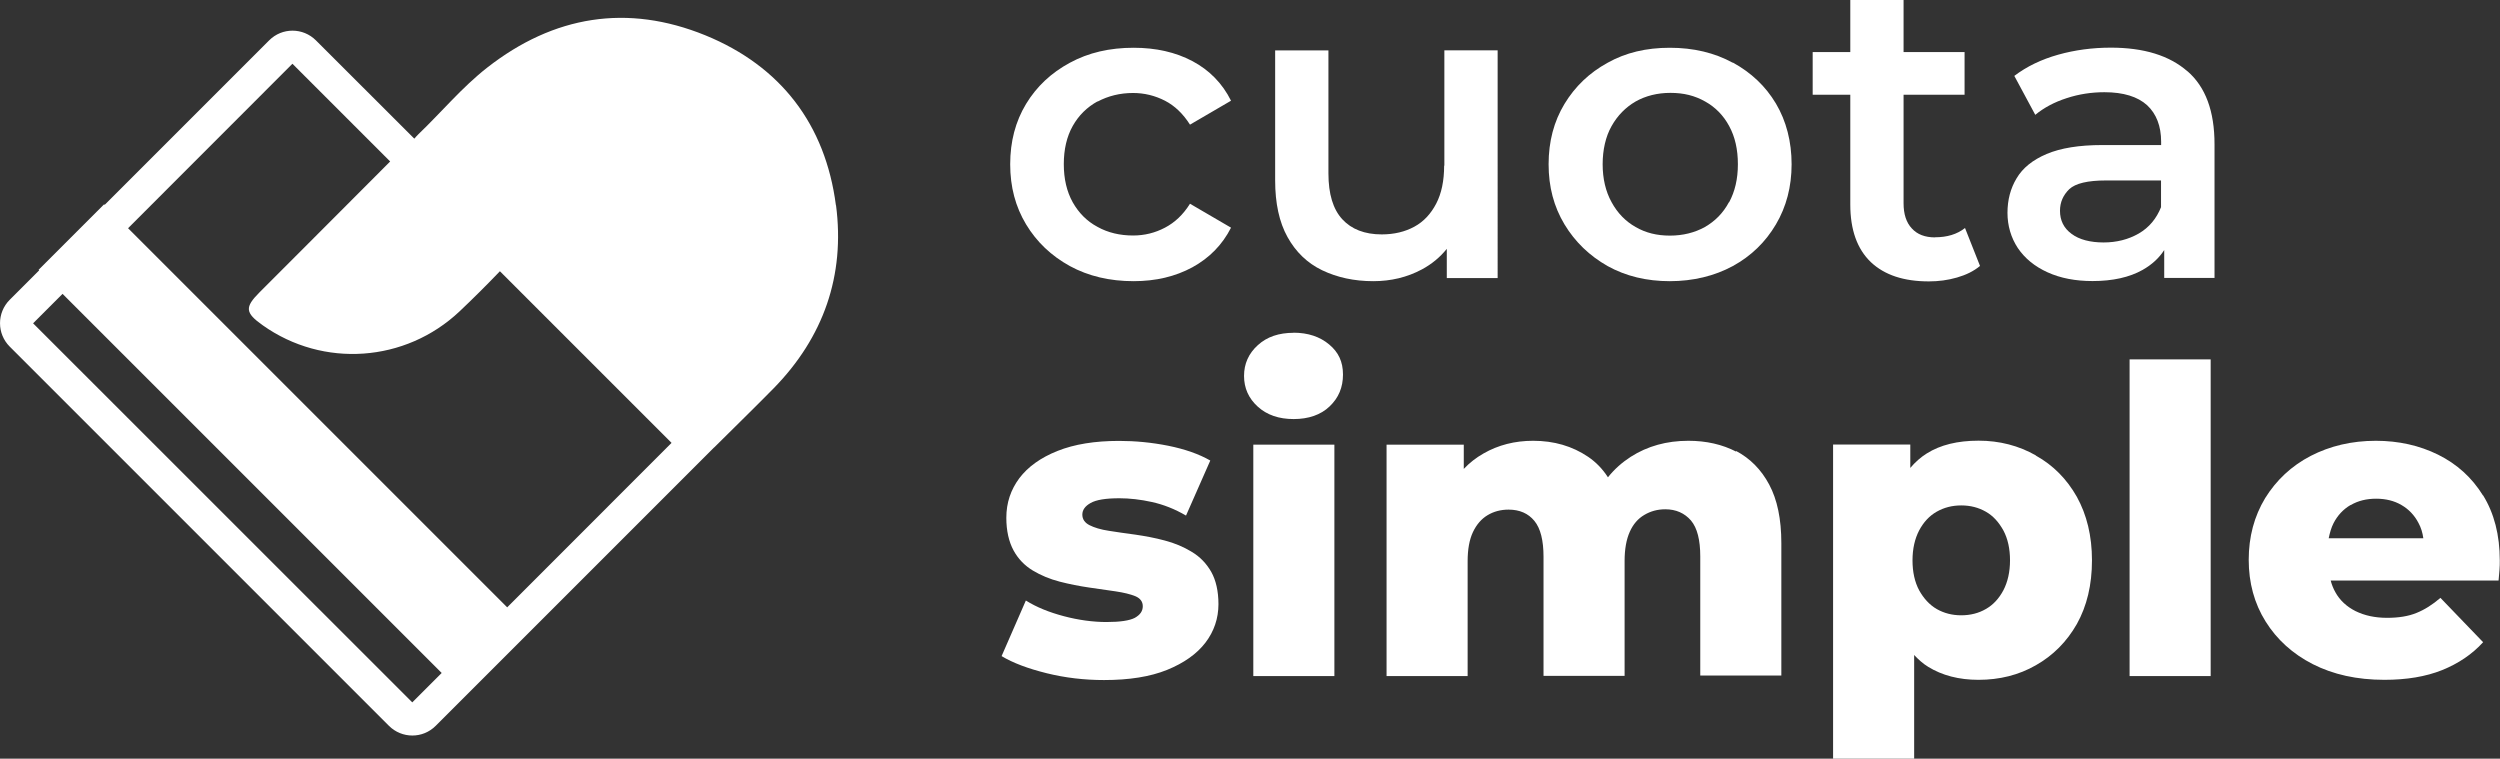
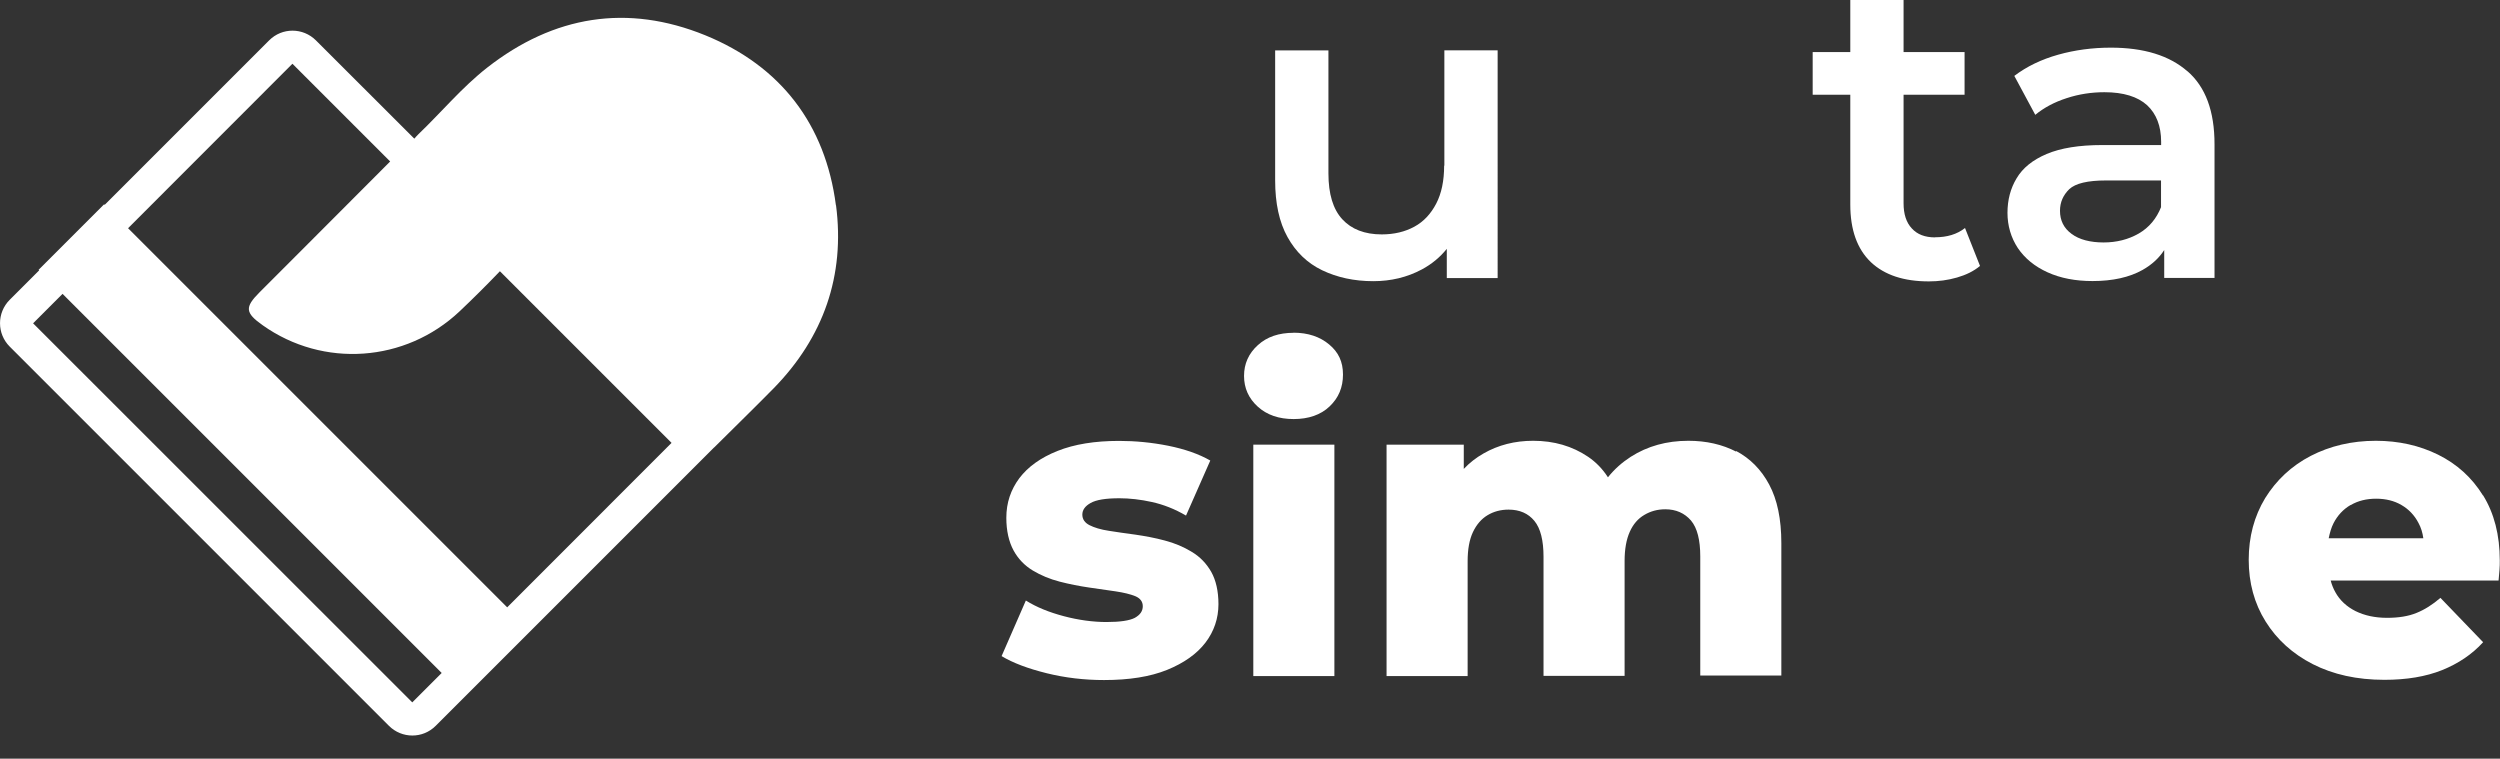
<svg xmlns="http://www.w3.org/2000/svg" id="Capa_2" data-name="Capa 2" viewBox="0 0 226.64 68.78">
  <rect x="0" y="0" width="226.64" height="68.78" fill="#333333" stroke="none" />
  <defs>
    <style>      .cls-1 {        fill: #fff;        stroke-width: 0px;      }    </style>
  </defs>
  <g id="Capa_1-2" data-name="Capa 1">
    <g>
      <path class="cls-1" d="M108.03,50.02c-.73-.44-1.55-.79-2.44-1.02-.89-.24-1.77-.4-2.65-.53-.88-.11-1.69-.24-2.42-.35-.73-.11-1.32-.29-1.75-.51-.43-.22-.65-.54-.65-.96s.25-.77.75-1.05c.51-.29,1.37-.43,2.61-.43.92,0,1.91.11,2.95.34,1.03.23,2.05.62,3.09,1.23l2.2-4.99c-1.03-.59-2.29-1.03-3.81-1.34-1.51-.3-3-.44-4.46-.44-2.2,0-4.05.3-5.58.91-1.53.61-2.68,1.44-3.46,2.47-.78,1.05-1.18,2.23-1.18,3.59,0,1.18.23,2.17.65,2.95.42.78,1.02,1.39,1.75,1.83.73.44,1.55.78,2.44,1.01.89.23,1.77.4,2.65.53.88.13,1.69.24,2.42.35.73.11,1.32.25,1.79.44.44.19.67.49.67.91,0,.44-.24.78-.72,1.05-.48.25-1.34.38-2.57.38s-2.55-.18-3.87-.53c-1.32-.35-2.47-.81-3.44-1.42l-2.2,5.04c1.03.62,2.39,1.13,4.08,1.55s3.43.62,5.21.62c2.27,0,4.18-.3,5.71-.92,1.53-.62,2.7-1.45,3.48-2.47.78-1.02,1.18-2.2,1.18-3.49,0-1.18-.23-2.17-.65-2.92-.44-.77-1.02-1.37-1.75-1.81h-.02Z" />
      <path class="cls-1" d="M120.97,40.31h-7.35v20.98h7.35v-20.98Z" />
      <path class="cls-1" d="M117.28,30.17c-1.34,0-2.42.36-3.25,1.12-.83.75-1.25,1.68-1.25,2.79s.42,2.04,1.25,2.79c.83.75,1.91,1.12,3.25,1.12s2.46-.38,3.26-1.15c.81-.77,1.21-1.72,1.21-2.89s-.42-2.03-1.25-2.72c-.83-.7-1.91-1.07-3.25-1.07h.01s0,.01,0,.01Z" />
      <path class="cls-1" d="M157.41,40.95c-1.27-.66-2.72-.99-4.35-.99-1.96,0-3.7.48-5.22,1.45-.79.51-1.49,1.13-2.07,1.86-.48-.75-1.08-1.37-1.8-1.86-1.44-.97-3.09-1.45-4.98-1.45-1.66,0-3.16.38-4.5,1.15-.67.38-1.26.84-1.79,1.4v-2.2h-7v20.98h7.35v-10.41c0-1.08.16-1.96.48-2.64s.77-1.2,1.32-1.53c.56-.34,1.2-.51,1.91-.51,1.01,0,1.79.35,2.34,1.02.56.68.83,1.77.83,3.26v10.79h7.35v-10.41c0-1.08.16-1.96.47-2.65.3-.68.75-1.2,1.32-1.53.57-.34,1.2-.51,1.9-.51.97,0,1.75.35,2.33,1.02.57.68.84,1.77.84,3.26v10.79h7.35v-12.01c0-2.17-.37-3.94-1.1-5.3-.73-1.37-1.74-2.38-3.01-3.05v.05s.03,0,.03,0Z" />
-       <path class="cls-1" d="M184.57,41.29c-1.56-.89-3.3-1.34-5.2-1.34s-3.46.38-4.7,1.16c-.56.35-1.05.79-1.49,1.31v-2.12h-7v28.48h7.35v-9.4c.38.4.79.78,1.27,1.07,1.26.78,2.79,1.18,4.56,1.18,1.91,0,3.65-.43,5.2-1.32,1.56-.88,2.81-2.14,3.72-3.74.91-1.63,1.37-3.55,1.37-5.77s-.47-4.13-1.37-5.76c-.91-1.61-2.15-2.87-3.72-3.74h0ZM181.62,53.51c-.4.75-.92,1.32-1.59,1.7-.65.38-1.4.57-2.23.57s-1.56-.19-2.23-.57c-.65-.38-1.18-.96-1.59-1.7-.4-.75-.6-1.66-.6-2.71s.21-1.96.6-2.71c.4-.75.92-1.32,1.59-1.7.67-.38,1.4-.57,2.23-.57s1.56.19,2.23.57c.67.38,1.18.96,1.59,1.7.4.75.6,1.66.6,2.71s-.21,1.96-.6,2.71Z" />
-       <path class="cls-1" d="M200.41,32.58h-7.35v28.71h7.35v-28.71Z" />
+       <path class="cls-1" d="M200.41,32.58h-7.35h7.35v-28.71Z" />
      <path class="cls-1" d="M225.1,44.92c-1.01-1.63-2.36-2.85-4.07-3.7-1.7-.84-3.59-1.26-5.64-1.26-2.2,0-4.16.47-5.91,1.37-1.75.91-3.12,2.2-4.13,3.83-.99,1.64-1.49,3.5-1.49,5.59s.51,3.96,1.53,5.59c1.02,1.64,2.46,2.94,4.28,3.87,1.85.94,4,1.42,6.49,1.42,2.01,0,3.76-.29,5.23-.88,1.46-.59,2.71-1.42,3.72-2.53l-3.87-4.02c-.72.62-1.45,1.08-2.18,1.37-.73.3-1.63.44-2.65.44-1.12,0-2.05-.21-2.87-.61-.79-.4-1.42-.97-1.83-1.72-.18-.32-.32-.67-.42-1.05h15.22c.03-.29.05-.59.08-.92.03-.34.03-.64.03-.89,0-2.33-.51-4.28-1.51-5.91h-.02ZM213.12,45.78c.65-.38,1.42-.57,2.29-.57s1.64.19,2.29.57c.66.38,1.18.92,1.55,1.63.23.42.37.88.44,1.39h-8.58c.1-.49.23-.96.44-1.37.36-.7.88-1.26,1.53-1.64h.03Z" />
-       <path class="cls-1" d="M99.5,9.21c.96-.51,2.03-.78,3.22-.78,1.03,0,1.99.24,2.89.7.89.46,1.64,1.18,2.27,2.17l3.72-2.17c-.79-1.58-1.96-2.77-3.5-3.59-1.53-.81-3.31-1.21-5.33-1.21-2.17,0-4.09.44-5.78,1.36-1.69.91-3.01,2.15-3.97,3.73-.96,1.59-1.44,3.41-1.44,5.47s.48,3.85,1.44,5.45c.96,1.59,2.28,2.85,3.97,3.78,1.69.92,3.62,1.37,5.78,1.37,2.01,0,3.78-.42,5.33-1.26,1.53-.84,2.71-2.03,3.5-3.59l-3.72-2.17c-.62.99-1.37,1.7-2.27,2.17-.89.47-1.85.71-2.89.71-1.18,0-2.27-.25-3.22-.78-.96-.51-1.7-1.26-2.25-2.23-.54-.97-.81-2.12-.81-3.46s.27-2.5.81-3.46c.54-.96,1.29-1.7,2.25-2.23v.03h0Z" />
      <path class="cls-1" d="M130.92,15.02c0,1.37-.24,2.52-.72,3.44-.48.92-1.13,1.63-1.98,2.09-.84.46-1.83.7-2.96.7-1.55,0-2.74-.47-3.57-1.37-.84-.91-1.26-2.29-1.26-4.16V4.57h-4.83v11.79c0,2.07.37,3.78,1.12,5.13s1.79,2.36,3.14,3.01c1.36.65,2.89.99,4.64.99,1.59,0,3.07-.35,4.41-1.07.89-.48,1.64-1.1,2.25-1.86v2.65h4.61V4.56h-4.83v10.46h-.01,0Z" />
-       <path class="cls-1" d="M157.09,5.69c-1.66-.91-3.57-1.36-5.71-1.36s-4,.44-5.64,1.36c-1.66.91-2.95,2.15-3.91,3.73-.96,1.59-1.44,3.41-1.44,5.47s.48,3.85,1.44,5.45c.96,1.59,2.27,2.85,3.91,3.78,1.66.92,3.54,1.37,5.64,1.37s4.05-.47,5.71-1.37c1.66-.91,2.96-2.17,3.91-3.78.94-1.59,1.42-3.41,1.42-5.45s-.48-3.92-1.42-5.5c-.94-1.58-2.25-2.81-3.91-3.72h0ZM156.74,18.33c-.53.99-1.26,1.72-2.18,2.25-.92.51-1.99.78-3.17.78s-2.2-.25-3.11-.78c-.91-.51-1.64-1.26-2.18-2.25-.54-.97-.81-2.14-.81-3.44s.27-2.51.81-3.46c.54-.96,1.27-1.7,2.18-2.23.91-.51,1.96-.78,3.16-.78s2.2.25,3.14.78c.92.51,1.66,1.26,2.18,2.23.53.97.79,2.12.79,3.46s-.27,2.47-.79,3.44h-.02Z" />
      <path class="cls-1" d="M175.42,21.52c-.91,0-1.61-.27-2.1-.81-.51-.54-.75-1.31-.75-2.28v-9.84h5.53v-3.87h-5.53V0h-4.83v4.72h-3.41v3.87h3.41v9.95c0,2.29.62,4.03,1.86,5.22,1.25,1.18,3,1.75,5.26,1.75.88,0,1.72-.11,2.55-.35.83-.24,1.51-.57,2.09-1.05l-1.36-3.44c-.72.57-1.63.84-2.71.84h-.01v.02Z" />
      <path class="cls-1" d="M198.31,6.47c-1.64-1.44-3.96-2.15-6.95-2.15-1.66,0-3.25.21-4.78.64-1.53.43-2.85,1.07-3.97,1.92l1.9,3.53c.78-.64,1.72-1.15,2.84-1.51,1.12-.37,2.27-.54,3.43-.54,1.72,0,3.01.4,3.87,1.18.84.78,1.27,1.9,1.27,3.31v.3h-5.34c-2.09,0-3.76.27-5.04.81-1.27.54-2.17,1.27-2.72,2.2-.56.92-.83,1.98-.83,3.14s.32,2.25.94,3.19c.64.94,1.53,1.67,2.7,2.2s2.52.79,4.07.79c1.83,0,3.35-.34,4.54-1.01.83-.47,1.49-1.07,1.96-1.8v2.53h4.56v-12.12c0-3-.81-5.2-2.46-6.63h.01v.02ZM195.92,18.76c-.42,1.05-1.08,1.86-2.03,2.41-.94.54-2.01.81-3.19.81s-2.2-.25-2.9-.78c-.7-.51-1.05-1.21-1.05-2.09,0-.78.29-1.42.84-1.96.57-.53,1.68-.79,3.33-.79h4.99v2.41h0Z" />
      <path class="cls-1" d="M75.78,18.61c-.95-7.32-4.99-12.61-11.84-15.41-7.08-2.88-13.74-1.78-19.76,2.92-2.29,1.79-4.16,4.05-6.26,6.06-.13.12-.24.26-.36.39L28.64,3.66c-.58-.58-1.35-.88-2.12-.88s-1.53.29-2.12.88l-14.91,14.91-.05-.05-5.94,5.94.05.05-2.67,2.67c-1.17,1.17-1.17,3.07,0,4.24l34.38,34.38c.58.58,1.35.88,2.12.88s1.53-.29,2.12-.88l25.24-25.24s0,0,.01,0c1.8-1.79,3.61-3.55,5.39-5.36,4.53-4.63,6.48-10.24,5.65-16.6ZM37.38,63.68L3,29.31l2.67-2.67,34.37,34.37-2.67,2.67ZM45.99,55.07L11.61,20.69l14.9-14.91h0s8.86,8.86,8.86,8.86c-3.94,3.96-7.89,7.9-11.84,11.86-1.36,1.36-1.31,1.86.29,2.99,5.48,3.89,12.93,3.37,17.84-1.26,1.25-1.18,2.47-2.4,3.66-3.64l15.56,15.56-14.9,14.91Z" />
    </g>
  </g>
</svg>